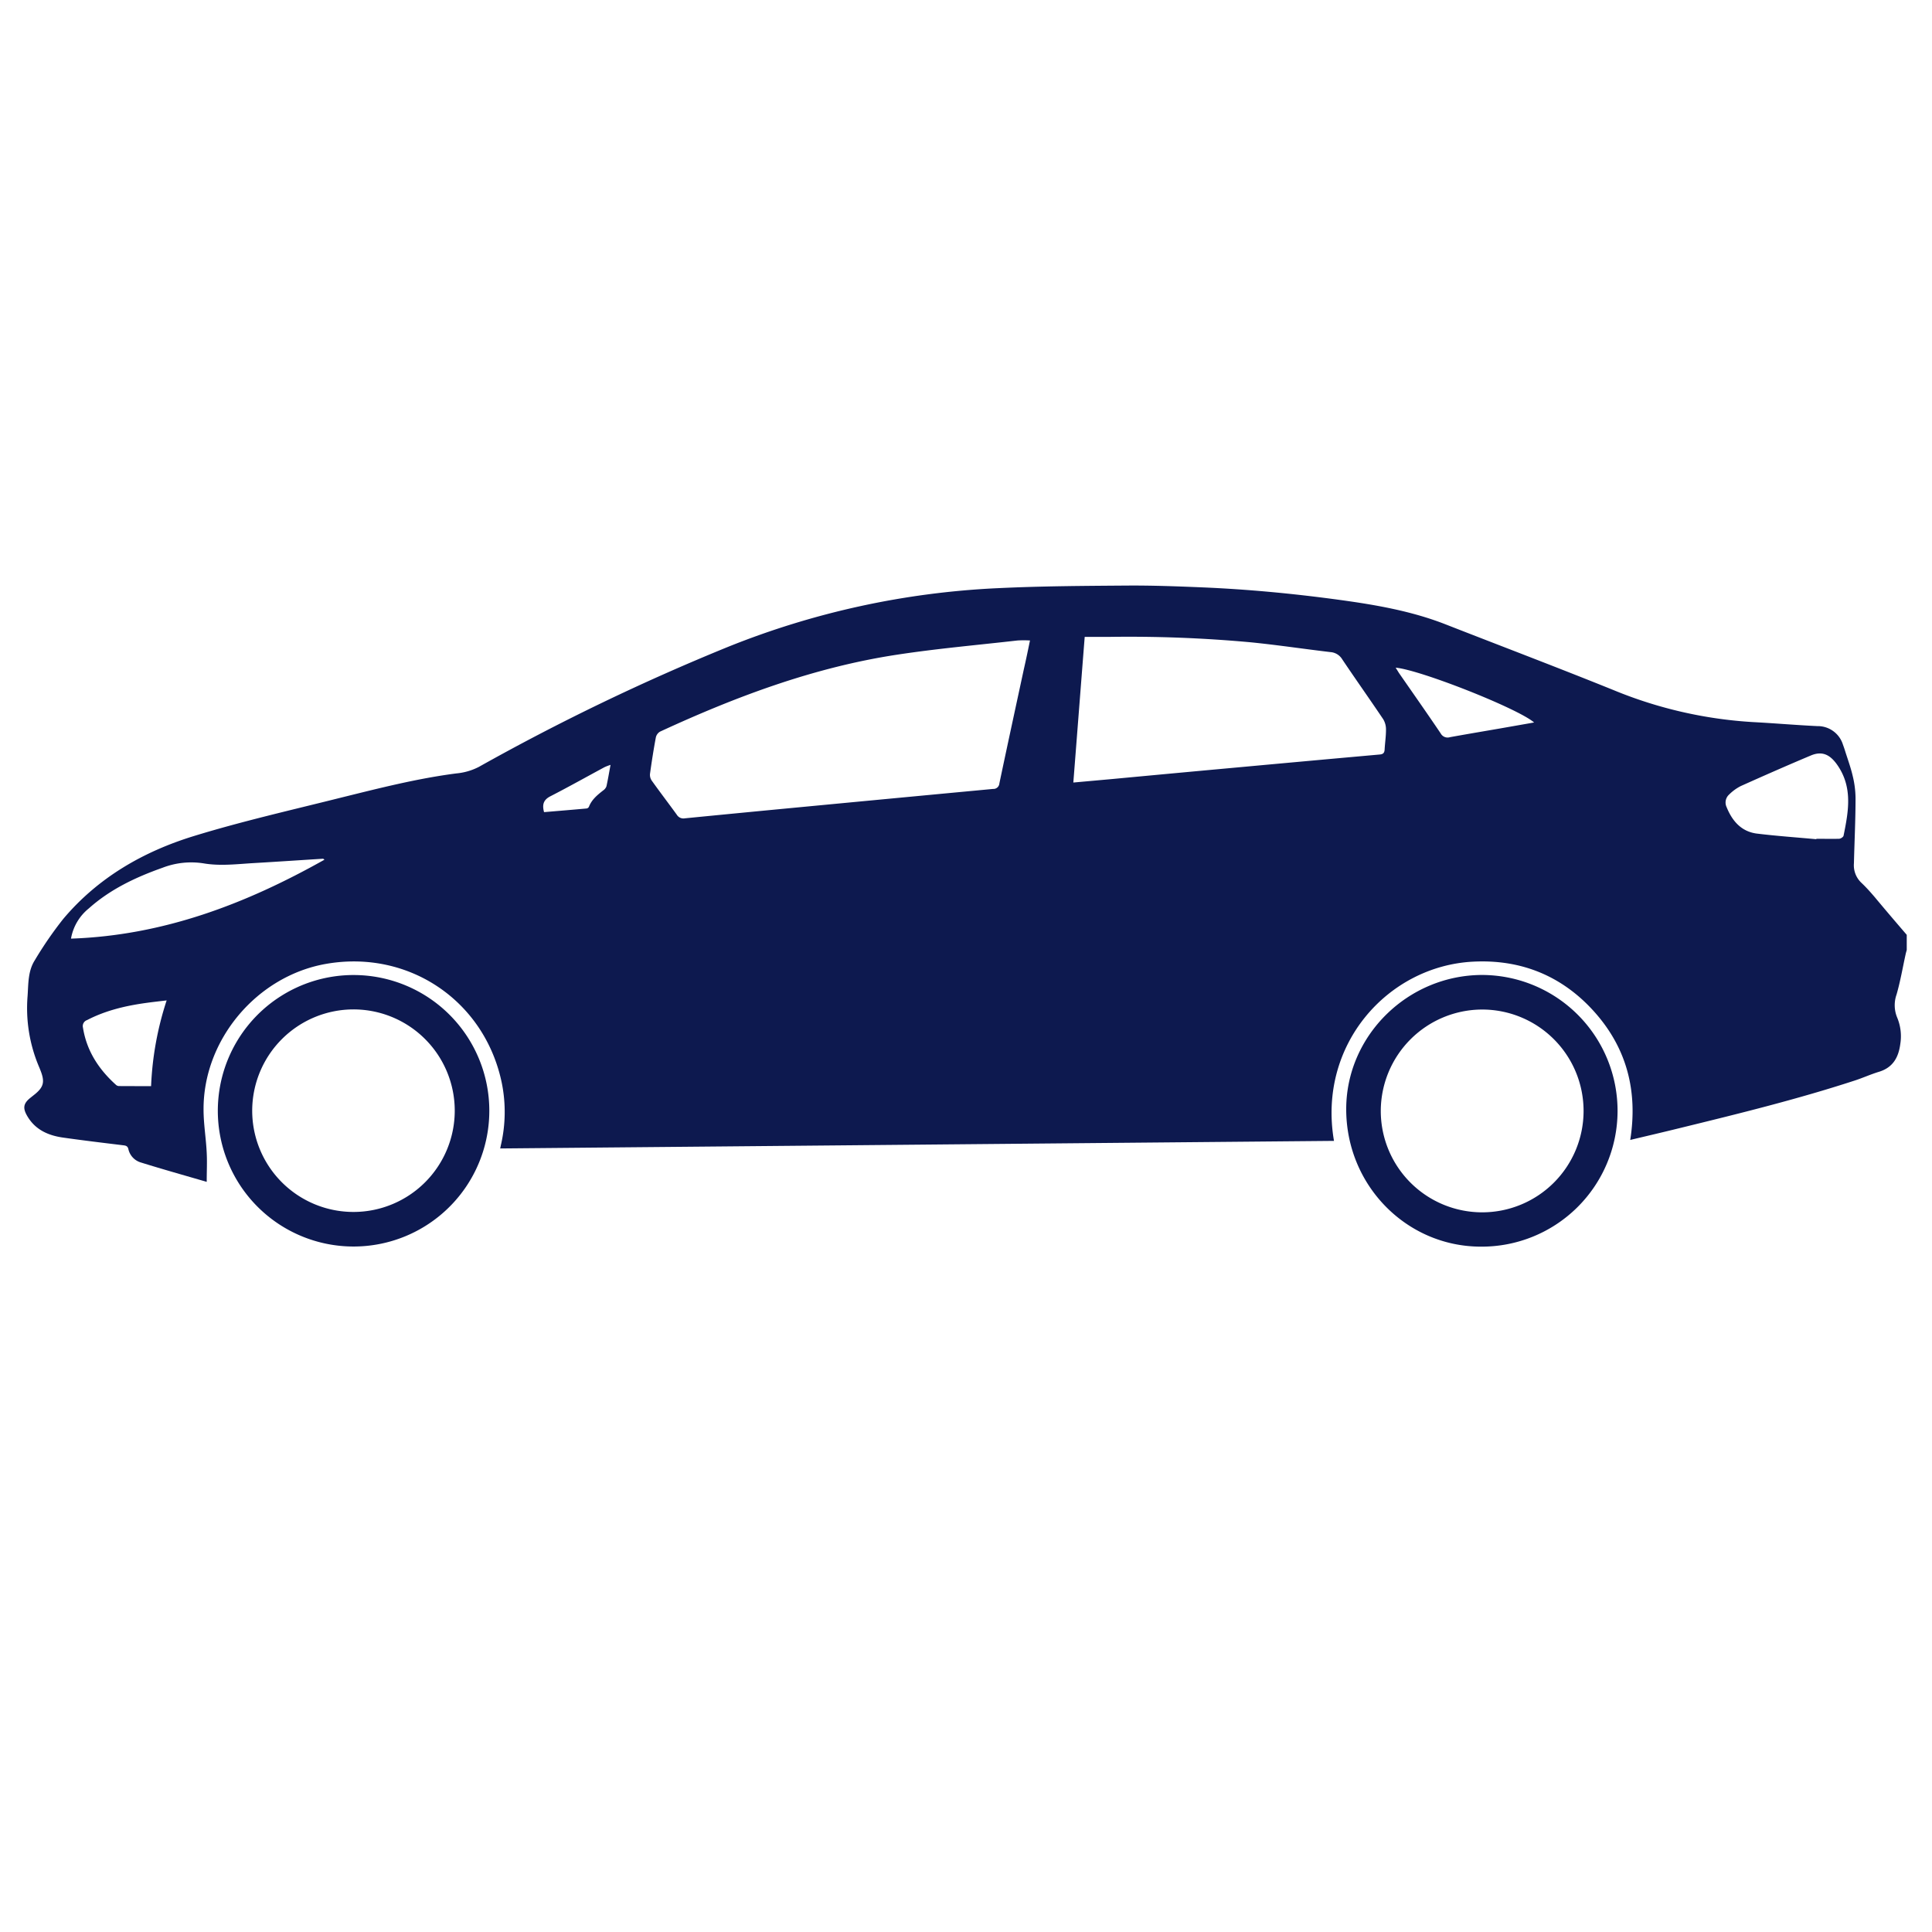
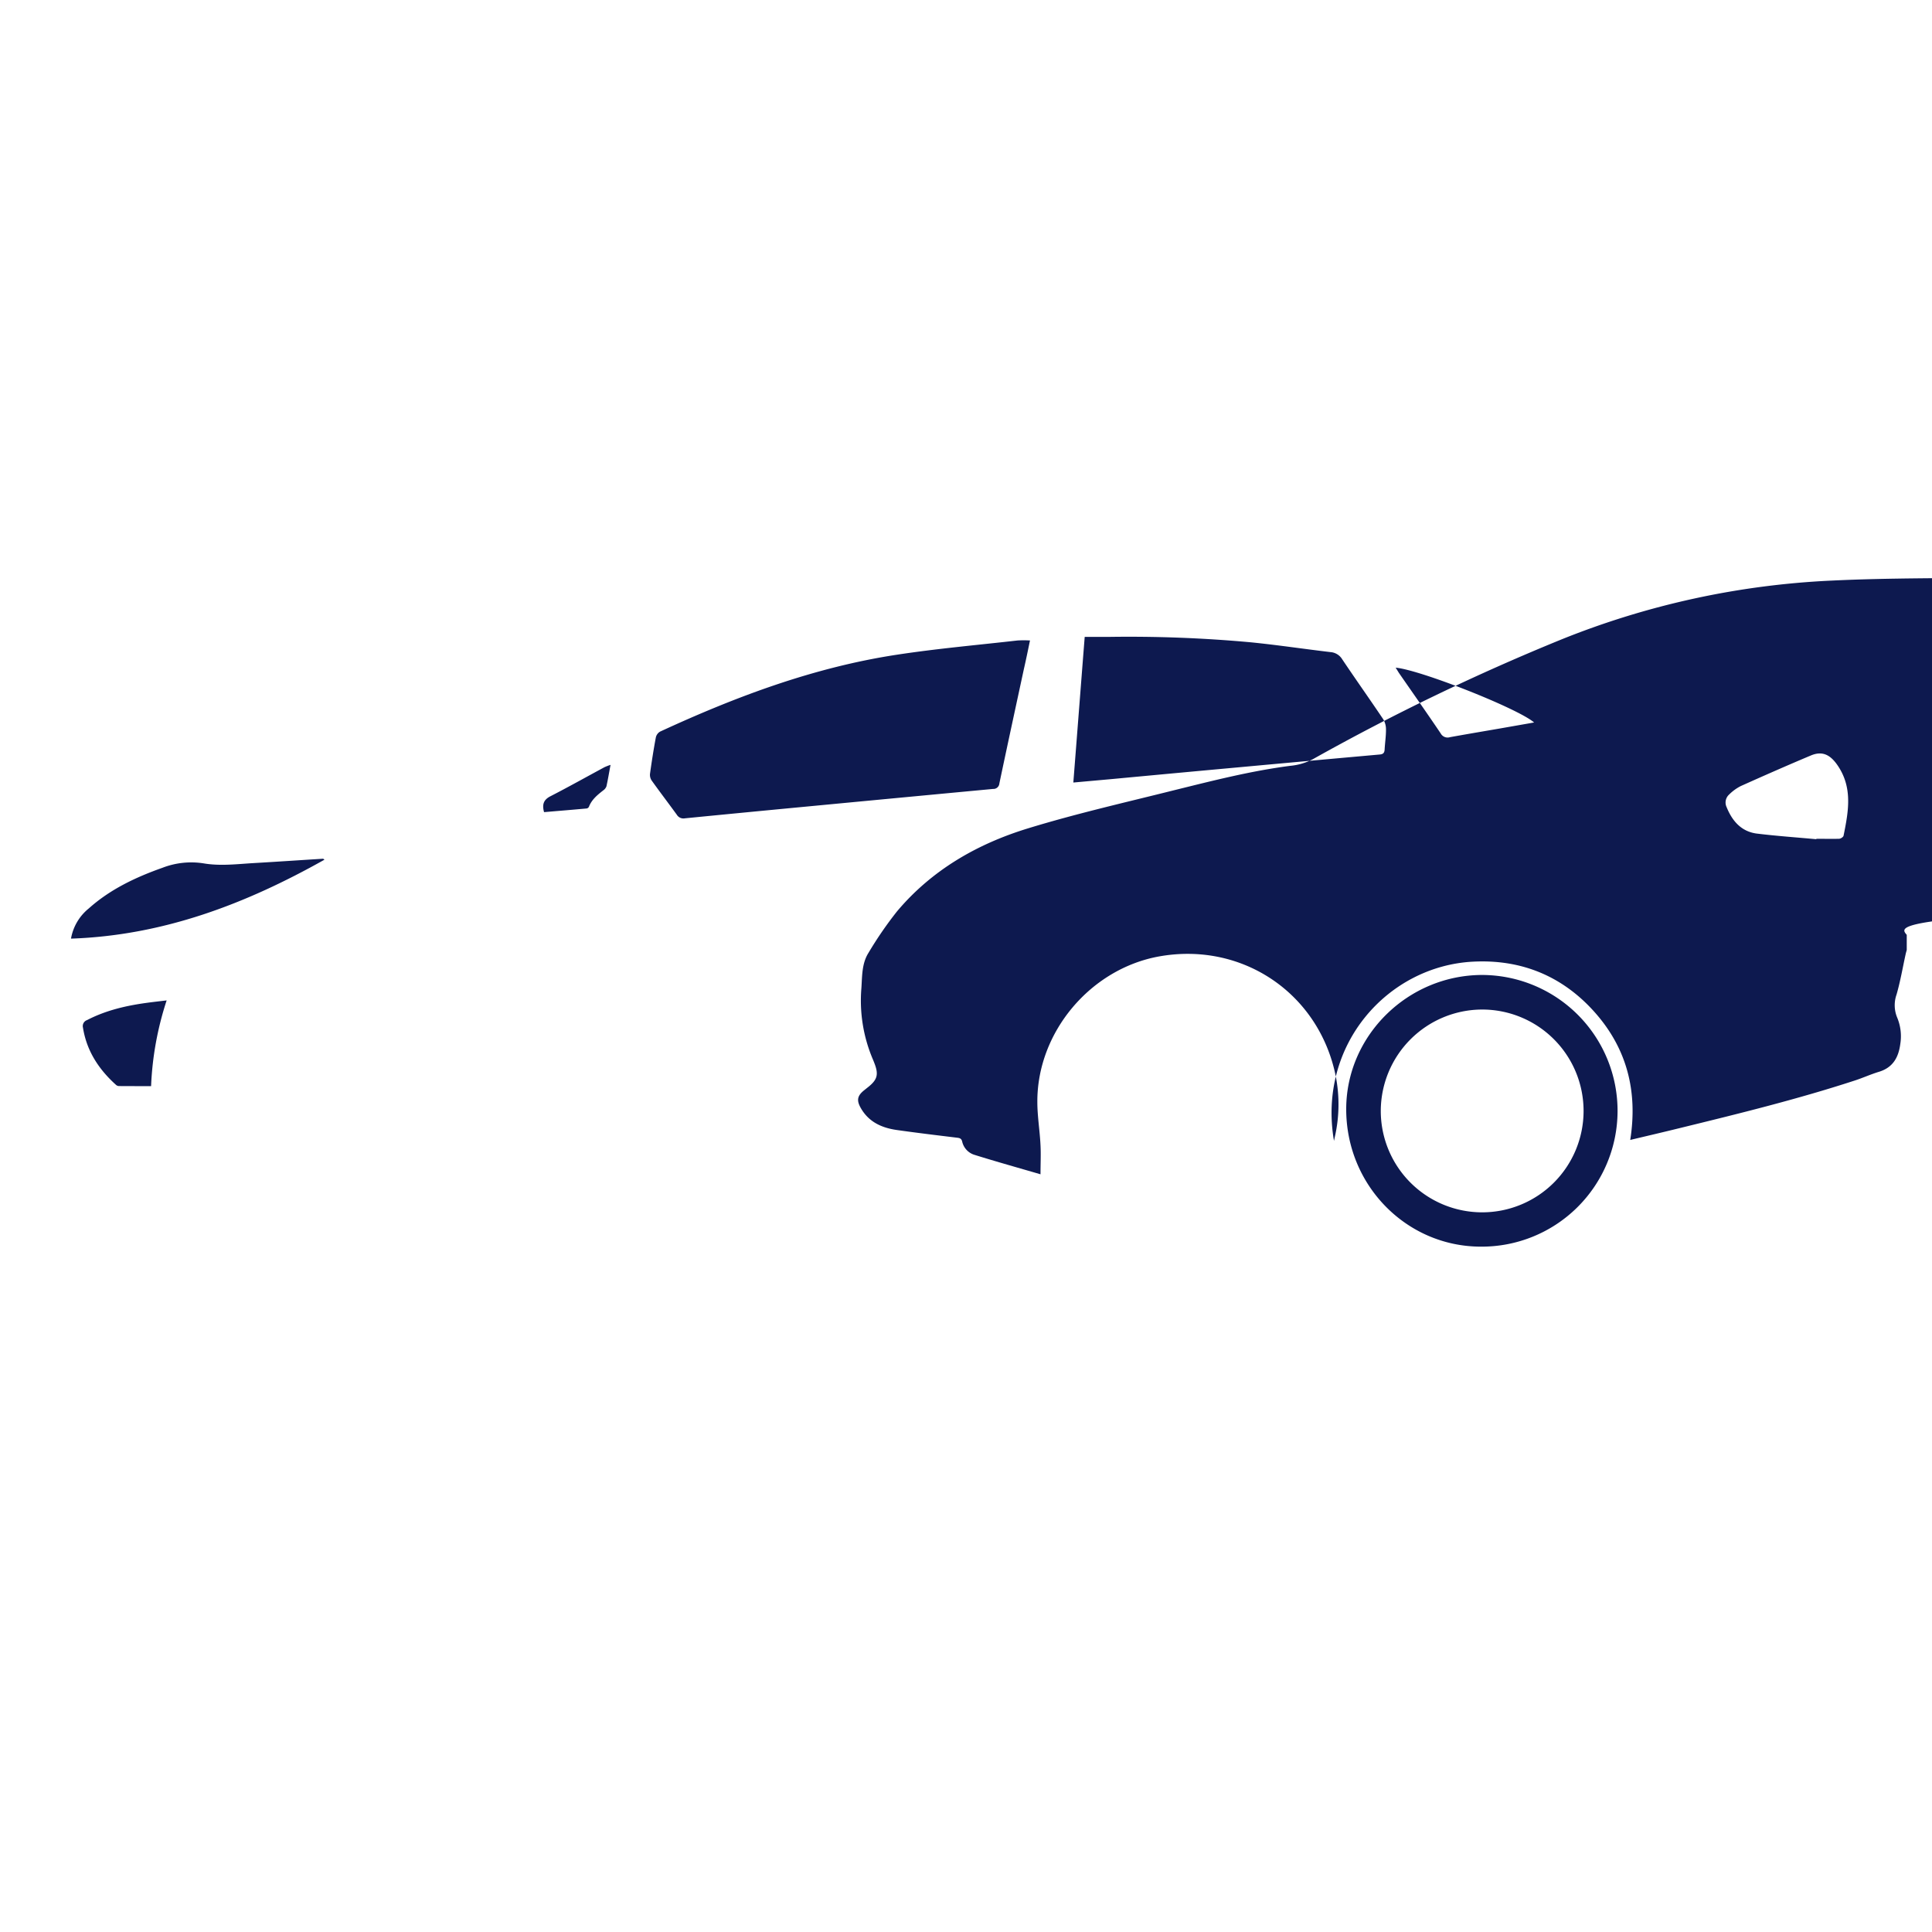
<svg xmlns="http://www.w3.org/2000/svg" id="Layer_1" data-name="Layer 1" viewBox="0 0 612 612">
  <defs>
    <style>.cls-1{fill:#0d194f;}</style>
  </defs>
-   <path class="cls-1" d="M604,296.13v4.79c-.11.43-.25.86-.34,1.29-.94,4.27-1.67,8.61-2.88,12.8a10.19,10.19,0,0,0,.18,7.3,15.39,15.39,0,0,1,1,8.37c-.55,4.26-2.34,7.5-6.78,8.84-2.61.79-5.11,1.94-7.71,2.78-18.14,5.92-36.66,10.47-55.18,15-5.22,1.29-10.47,2.51-15.88,3.8,2.42-15.29-1-28.88-11.18-40.37s-23.24-16.91-38.66-16.1c-26.83,1.4-49.26,26.2-44,56.77l-264.12,2.4c.13-.64.2-1,.27-1.29a46.31,46.31,0,0,0,.26-19.33c-5.34-26.12-29.49-42.48-55.77-37.84-21.85,3.86-38.84,24-38.73,46.15,0,4.56.79,9.12,1,13.68.16,2.92,0,5.86,0,9.21-7.09-2.07-14-4-20.82-6.13a5.71,5.71,0,0,1-4-4.27c-.25-1-.85-1.1-1.71-1.2-6.33-.77-12.66-1.53-19-2.43-4.75-.68-8.86-2.52-11.38-6.93-1.39-2.43-1.15-3.88,1-5.62l1.6-1.28c2.51-2.1,3-3.68,1.9-6.78-.23-.64-.48-1.28-.75-1.9a47.56,47.56,0,0,1-3.58-22.38c.26-3.84.11-7.86,2.27-11.26a119,119,0,0,1,9-13.08c11-13.09,25.36-21.36,41.42-26.29,15.28-4.69,30.91-8.23,46.42-12.12,12.15-3,24.31-6.12,36.76-7.72a19.32,19.32,0,0,0,7.11-2.08,705.08,705.08,0,0,1,78.89-38,260.89,260.89,0,0,1,85.56-18.6c13.54-.65,27.11-.72,40.67-.82,7.91-.06,15.84.23,23.75.56,14.7.61,29.33,2,43.91,4,11.35,1.56,22.62,3.51,33.37,7.71,17.76,6.95,35.59,13.7,53.27,20.85a136.84,136.84,0,0,0,44.41,10.14c6.72.36,13.42.94,20.13,1.26a8.35,8.35,0,0,1,8.12,5.9c.24.64.46,1.28.66,1.93.83,2.65,1.8,5.26,2.42,7.95a30.53,30.53,0,0,1,.9,7c0,6.89-.34,13.77-.51,20.66a7.61,7.61,0,0,0,2.33,6.16c1.53,1.44,2.92,3,4.31,4.63C597.27,288.28,600.63,292.21,604,296.13ZM326.27,202.88a35.6,35.6,0,0,0-3.9,0c-12.73,1.45-25.52,2.57-38.17,4.5-26.33,4-51,13.24-75.1,24.37a2.85,2.85,0,0,0-1.35,1.85c-.71,3.8-1.31,7.63-1.84,11.46a3.21,3.21,0,0,0,.49,2.14c2.61,3.66,5.35,7.24,8,10.89a2.44,2.44,0,0,0,2.55,1.13q19.31-1.9,38.62-3.73,29.52-2.81,59-5.58a1.88,1.88,0,0,0,2-1.74c2.54-12.08,5.16-24.14,7.76-36.21C325,209.05,325.6,206.11,326.27,202.88Zm13.75,45,12.34-1.11q21.27-2,42.53-3.94Q416,240.89,437.1,239c1.09-.1,1.45-.56,1.51-1.58.11-2.11.44-4.2.43-6.3a6.24,6.24,0,0,0-.87-3.28c-4.29-6.38-8.74-12.65-13-19a4.73,4.73,0,0,0-3.68-2.27c-8.47-1-16.93-2.28-25.42-3.12a423.25,423.25,0,0,0-44.9-1.7h-7.57C342.38,217.25,341.21,232.48,340,247.87ZM22.49,297.33c29.26-1,55.37-11,80.28-25-.23-.24-.39-.31-.55-.3-7.28.45-14.56.95-21.84,1.37-5.34.31-10.67,1-16,.07a25.25,25.25,0,0,0-12.93,1.42c-8.47,3-16.55,6.81-23.33,12.88A15.76,15.76,0,0,0,22.49,297.33Zm552.87-31.49,0-.14c2.39,0,4.78.06,7.17,0,.52,0,1.38-.54,1.46-1,1.55-7.68,3-15.32-2.06-22.49-2.23-3.14-4.69-4.42-8.32-2.89-7.44,3.13-14.83,6.38-22.2,9.69a14.61,14.61,0,0,0-3.69,2.69,3.41,3.41,0,0,0-.77,4c1.77,4.37,4.65,7.71,9.53,8.35C562.76,264.82,569.07,265.25,575.36,265.84ZM47.86,344.05a100.11,100.11,0,0,1,4.93-27.15c-2.41.29-4.44.51-6.45.79-6.52.9-12.87,2.38-18.77,5.45a2,2,0,0,0-1.29,2.38c1.17,7.38,5,13.2,10.43,18.1a1.49,1.49,0,0,0,.9.41C41,344.06,44.3,344.05,47.86,344.05ZM442.1,211.5c.37.57.69,1.1,1,1.61,4.44,6.4,8.92,12.77,13.28,19.23a2.49,2.49,0,0,0,2.95,1.17c5.21-.94,10.42-1.82,15.63-2.72l11-1.93C480.76,224.37,449.73,212.14,442.1,211.5ZM172.34,257.26c4.48-.38,9-.75,13.51-1.16a1,1,0,0,0,.71-.55c.89-2.29,2.7-3.75,4.55-5.2a2.65,2.65,0,0,0,1-1.29c.47-2.14.83-4.32,1.29-6.77a16.57,16.57,0,0,0-1.93.74c-5.7,3.07-11.35,6.24-17.11,9.2C172.12,253.37,171.7,254.9,172.34,257.26Z" />
-   <path class="cls-1" d="M155,351.86a43,43,0,1,1-42.76-43A43,43,0,0,1,155,351.86Zm-75.11,0a32.08,32.08,0,1,0,32.05-32.11A32.12,32.12,0,0,0,79.89,351.9Z" />
+   <path class="cls-1" d="M604,296.13v4.79c-.11.43-.25.86-.34,1.29-.94,4.27-1.67,8.61-2.88,12.8a10.19,10.19,0,0,0,.18,7.3,15.39,15.39,0,0,1,1,8.37c-.55,4.26-2.34,7.5-6.78,8.84-2.61.79-5.11,1.94-7.71,2.78-18.14,5.92-36.66,10.47-55.18,15-5.22,1.29-10.47,2.51-15.88,3.8,2.42-15.29-1-28.88-11.18-40.37s-23.24-16.91-38.66-16.1c-26.83,1.4-49.26,26.2-44,56.77c.13-.64.2-1,.27-1.29a46.31,46.31,0,0,0,.26-19.33c-5.34-26.12-29.49-42.48-55.77-37.84-21.85,3.86-38.84,24-38.73,46.15,0,4.56.79,9.12,1,13.68.16,2.92,0,5.86,0,9.21-7.09-2.07-14-4-20.82-6.13a5.71,5.71,0,0,1-4-4.27c-.25-1-.85-1.1-1.71-1.2-6.33-.77-12.66-1.53-19-2.43-4.75-.68-8.86-2.52-11.38-6.93-1.39-2.43-1.15-3.88,1-5.62l1.6-1.28c2.51-2.1,3-3.68,1.9-6.78-.23-.64-.48-1.28-.75-1.9a47.56,47.56,0,0,1-3.58-22.38c.26-3.84.11-7.86,2.27-11.26a119,119,0,0,1,9-13.08c11-13.09,25.36-21.36,41.42-26.29,15.28-4.69,30.91-8.23,46.42-12.12,12.15-3,24.31-6.12,36.76-7.72a19.32,19.32,0,0,0,7.11-2.08,705.08,705.08,0,0,1,78.89-38,260.89,260.89,0,0,1,85.56-18.6c13.54-.65,27.11-.72,40.67-.82,7.91-.06,15.84.23,23.75.56,14.7.61,29.33,2,43.91,4,11.35,1.56,22.62,3.51,33.37,7.71,17.76,6.95,35.59,13.7,53.27,20.85a136.84,136.84,0,0,0,44.41,10.14c6.72.36,13.42.94,20.13,1.26a8.35,8.35,0,0,1,8.12,5.9c.24.64.46,1.28.66,1.93.83,2.65,1.8,5.26,2.42,7.95a30.53,30.53,0,0,1,.9,7c0,6.89-.34,13.77-.51,20.66a7.61,7.61,0,0,0,2.33,6.16c1.53,1.44,2.92,3,4.31,4.63C597.27,288.28,600.63,292.21,604,296.13ZM326.27,202.88a35.6,35.6,0,0,0-3.9,0c-12.73,1.45-25.52,2.57-38.17,4.5-26.33,4-51,13.24-75.1,24.37a2.85,2.85,0,0,0-1.35,1.85c-.71,3.8-1.31,7.63-1.84,11.46a3.21,3.21,0,0,0,.49,2.14c2.61,3.66,5.35,7.24,8,10.89a2.44,2.44,0,0,0,2.55,1.13q19.31-1.9,38.62-3.73,29.52-2.81,59-5.58a1.88,1.88,0,0,0,2-1.74c2.54-12.08,5.16-24.14,7.76-36.21C325,209.05,325.6,206.11,326.27,202.88Zm13.75,45,12.34-1.11q21.27-2,42.53-3.94Q416,240.89,437.1,239c1.09-.1,1.45-.56,1.51-1.58.11-2.11.44-4.2.43-6.3a6.24,6.24,0,0,0-.87-3.28c-4.29-6.38-8.74-12.65-13-19a4.73,4.73,0,0,0-3.68-2.27c-8.47-1-16.93-2.28-25.42-3.12a423.25,423.25,0,0,0-44.9-1.7h-7.57C342.38,217.25,341.21,232.48,340,247.87ZM22.49,297.33c29.26-1,55.37-11,80.28-25-.23-.24-.39-.31-.55-.3-7.28.45-14.56.95-21.84,1.37-5.34.31-10.67,1-16,.07a25.25,25.25,0,0,0-12.93,1.42c-8.47,3-16.55,6.81-23.33,12.88A15.76,15.76,0,0,0,22.49,297.33Zm552.87-31.49,0-.14c2.39,0,4.78.06,7.17,0,.52,0,1.38-.54,1.46-1,1.55-7.68,3-15.32-2.06-22.49-2.23-3.14-4.69-4.42-8.32-2.89-7.44,3.13-14.83,6.38-22.2,9.69a14.61,14.61,0,0,0-3.69,2.69,3.41,3.41,0,0,0-.77,4c1.77,4.37,4.65,7.71,9.53,8.35C562.76,264.82,569.07,265.25,575.36,265.84ZM47.86,344.05a100.11,100.11,0,0,1,4.93-27.15c-2.41.29-4.44.51-6.45.79-6.52.9-12.87,2.38-18.77,5.45a2,2,0,0,0-1.29,2.38c1.17,7.38,5,13.2,10.43,18.1a1.49,1.49,0,0,0,.9.41C41,344.06,44.3,344.05,47.86,344.05ZM442.1,211.5c.37.57.69,1.1,1,1.61,4.44,6.4,8.92,12.77,13.28,19.23a2.49,2.49,0,0,0,2.95,1.17c5.21-.94,10.42-1.82,15.63-2.72l11-1.93C480.76,224.37,449.73,212.14,442.1,211.5ZM172.34,257.26c4.48-.38,9-.75,13.51-1.16a1,1,0,0,0,.71-.55c.89-2.29,2.7-3.75,4.55-5.2a2.65,2.65,0,0,0,1-1.29c.47-2.14.83-4.32,1.29-6.77a16.57,16.57,0,0,0-1.93.74c-5.7,3.07-11.35,6.24-17.11,9.2C172.12,253.37,171.7,254.9,172.34,257.26Z" />
  <path class="cls-1" d="M469.6,308.84a43,43,0,1,1-.47,86.06c-23.65,0-42.72-19.5-42.69-43.6C426.47,328,446,308.83,469.6,308.84Zm-32.21,43.07a32.12,32.12,0,1,0,32.07-32.12A32.19,32.19,0,0,0,437.39,351.91Z" />
</svg>